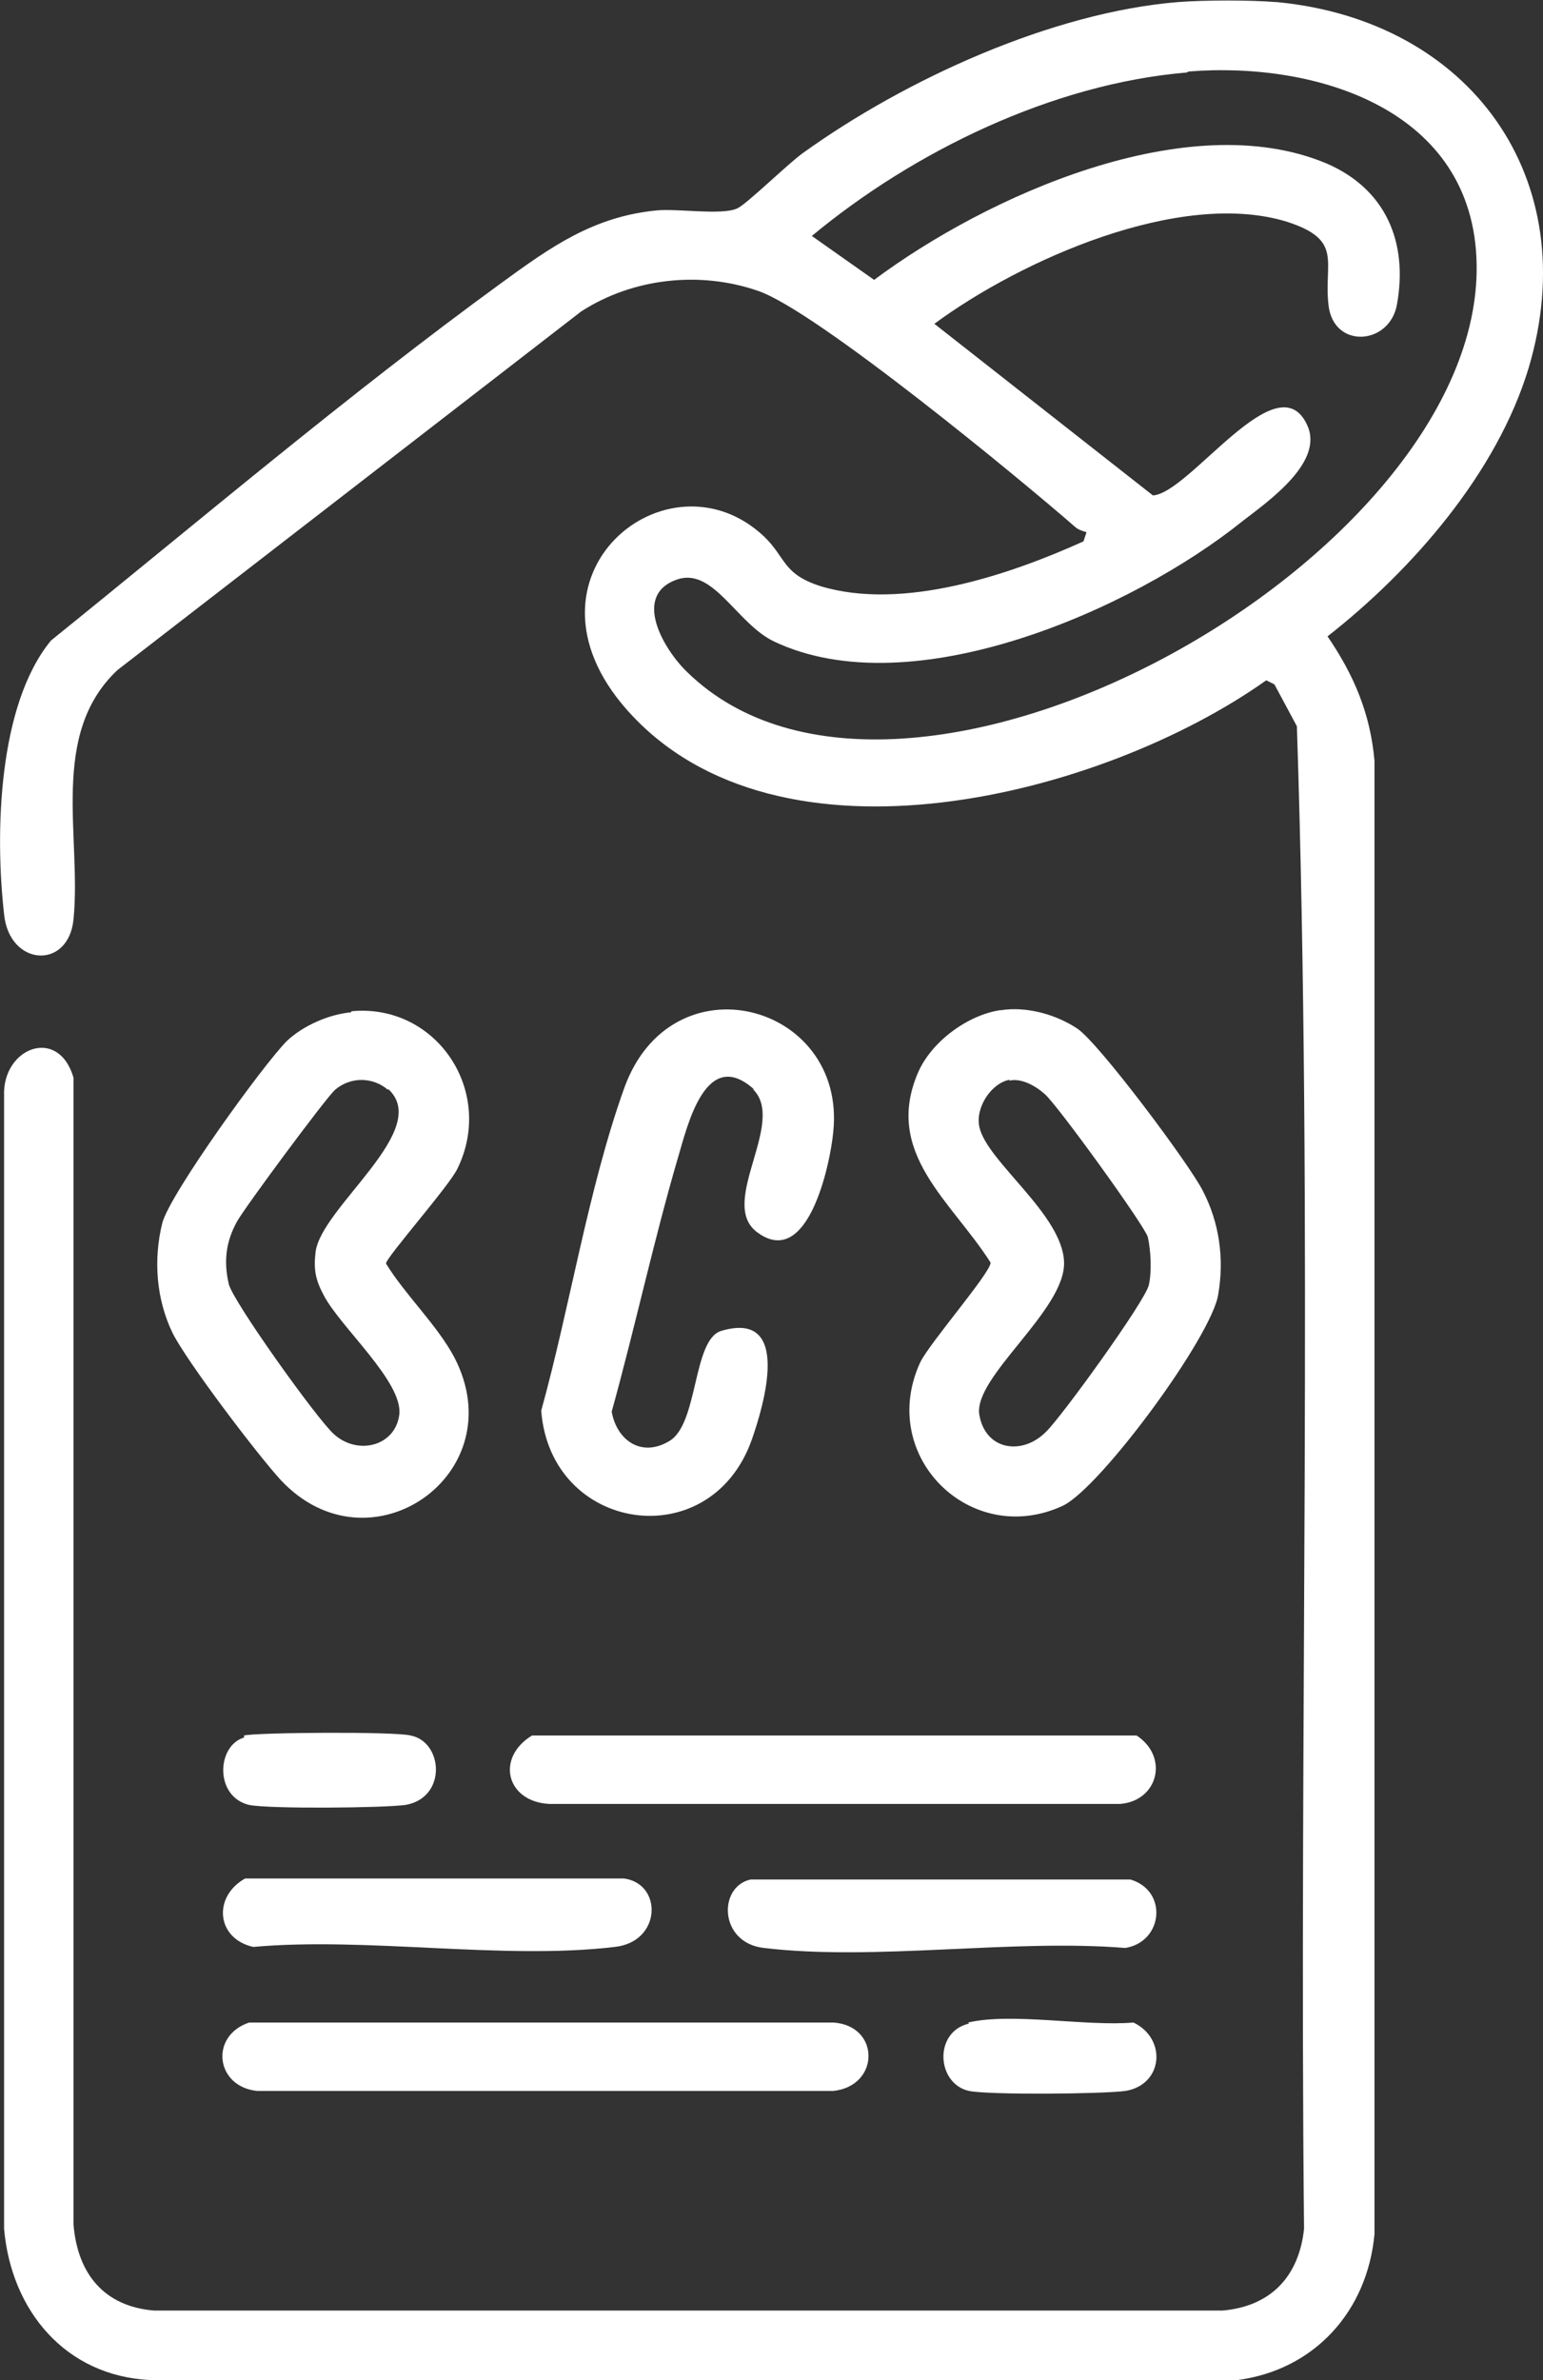
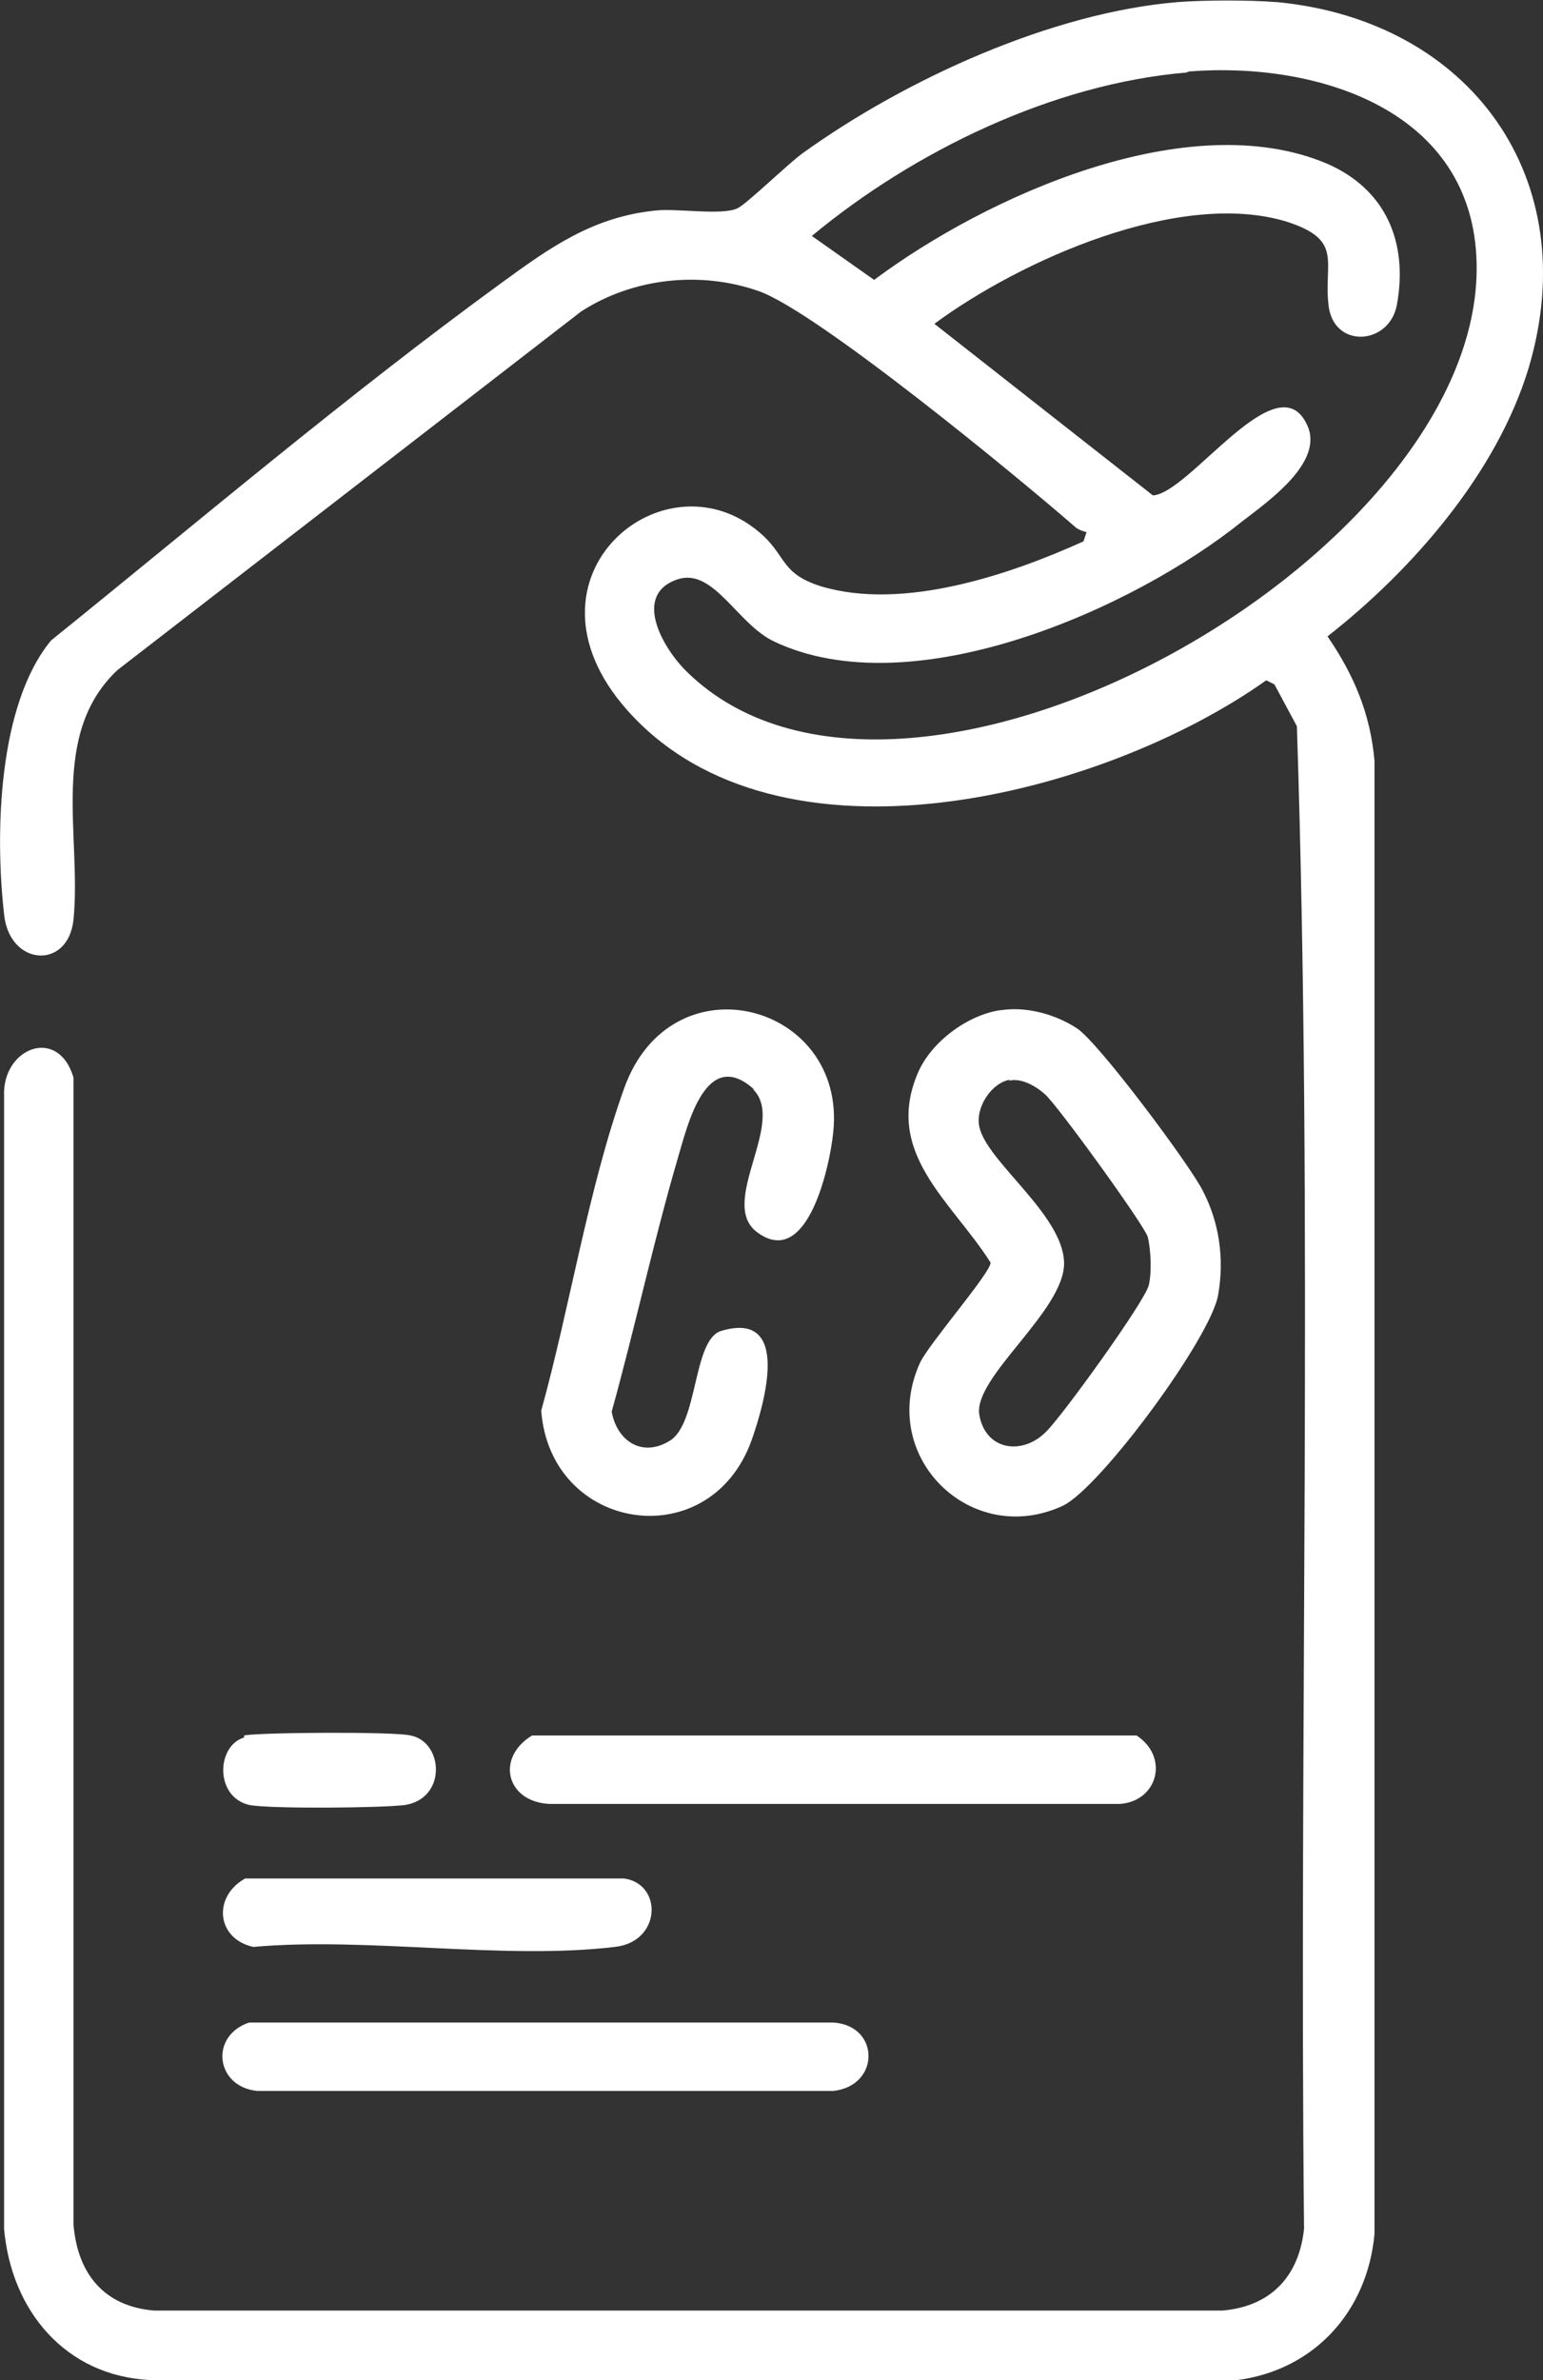
<svg xmlns="http://www.w3.org/2000/svg" id="Layer_1" data-name="Layer 1" viewBox="0 0 15.11 23.3">
  <rect x="0" y="0" width="15.11" height="23.3" fill="#333333" stroke="none" />
  <defs>
    <style>
      .cls-1 {
        fill: #fff;
      }
    </style>
  </defs>
  <path class="cls-1" d="M12.5.02c1.9.18,3.02,1.73,2.47,3.58-.31,1.03-1.14,1.98-1.97,2.63.26.38.42.76.46,1.22v14.42c-.07.76-.59,1.33-1.34,1.43H1.47c-.83-.04-1.36-.68-1.43-1.48v-11.09c-.02-.47.53-.69.68-.18v11.23c.04.48.3.8.79.84h10.46c.47-.04.75-.33.8-.8-.05-4.9.09-9.82-.07-14.71l-.22-.41-.08-.04c-1.59,1.13-4.78,1.96-6.26.29-1.16-1.31.4-2.58,1.34-1.7.22.21.18.37.56.49.8.24,1.84-.11,2.57-.44l.03-.09s-.08-.02-.11-.05c-.55-.48-2.53-2.11-3.1-2.31s-1.23-.13-1.74.2L1.15,6.56c-.67.63-.35,1.63-.43,2.44-.05.5-.63.46-.68-.05-.09-.79-.06-2.05.46-2.68,1.45-1.17,2.9-2.4,4.41-3.5.48-.35.9-.65,1.52-.71.21-.02.64.05.79-.02.09-.04.5-.44.64-.54C8.86.78,10.3.12,11.54.02c.26-.02.7-.02.95,0ZM11.62.71c-1.31.11-2.67.77-3.67,1.6l.61.43c1.1-.82,3.07-1.71,4.43-1.14.58.25.8.77.69,1.38-.07.4-.62.44-.67.01s.15-.64-.41-.82c-1.05-.32-2.61.38-3.45,1l2.14,1.68c.36-.02,1.22-1.32,1.51-.69.17.36-.37.74-.63.94-1.08.87-3.24,1.82-4.59,1.18-.36-.17-.59-.72-.94-.61-.46.15-.14.69.09.91,2.11,2.06,7.79-1.11,7.73-4-.03-1.51-1.57-1.98-2.82-1.88Z" />
  <path class="cls-1" d="M9.8,9.89c.25-.04.54.04.75.18s1.1,1.33,1.23,1.59c.16.31.21.66.15,1.01-.06.41-1.15,1.89-1.52,2.07-.9.42-1.82-.48-1.4-1.4.09-.19.7-.89.69-.98-.38-.6-1.05-1.07-.71-1.86.13-.3.48-.56.8-.61ZM9.89,10.57c-.18.03-.34.27-.3.46.07.34.82.86.83,1.33s-.89,1.12-.83,1.49c.06.35.42.4.65.17.15-.14.98-1.29,1.01-1.44.03-.13.02-.34-.01-.47-.03-.11-.89-1.3-1.01-1.4-.09-.08-.23-.16-.35-.13Z" />
-   <path class="cls-1" d="M3.44,9.9c.83-.08,1.41.78,1.04,1.54-.08.17-.7.87-.7.93.19.31.5.6.67.92.59,1.14-.83,2.13-1.7,1.2-.23-.25-.92-1.16-1.06-1.44-.16-.33-.19-.72-.1-1.08.08-.29.99-1.55,1.22-1.78.16-.15.41-.26.63-.28ZM3.8,10.67c-.15-.13-.37-.13-.52,0-.09.08-.89,1.16-.96,1.29-.11.2-.13.39-.08.61.04.17.87,1.33,1.03,1.47.23.21.6.12.64-.19.04-.32-.58-.86-.74-1.17-.08-.15-.1-.25-.08-.42.05-.44,1.15-1.2.71-1.6Z" />
  <path class="cls-1" d="M7.39,10.67c-.48-.44-.66.36-.75.66-.24.82-.42,1.66-.65,2.49.05.28.29.45.56.29.29-.16.23-.99.51-1.08.7-.21.42.73.3,1.07-.41,1.14-1.97.9-2.06-.29.28-1.01.46-2.17.81-3.15.46-1.3,2.18-.84,2.05.42-.03.32-.25,1.36-.75.98-.38-.29.3-1.08-.04-1.4Z" />
  <path class="cls-1" d="M5.21,16.99h5.92c.32.21.21.64-.16.67h-5.59c-.42-.02-.53-.45-.17-.67Z" />
  <path class="cls-1" d="M2.44,19.8h5.72c.46.03.46.62,0,.67H2.52c-.41-.04-.47-.54-.08-.67Z" />
  <path class="cls-1" d="M2.39,18.39h3.72c.38.05.37.62-.09.67-1.09.13-2.43-.1-3.54,0-.36-.08-.4-.49-.08-.67Z" />
-   <path class="cls-1" d="M7.35,18.4h3.72c.37.11.32.61-.05.67-1.12-.09-2.45.13-3.54,0-.44-.05-.45-.6-.13-.67Z" />
  <path class="cls-1" d="M2.39,16.99c.12-.03,1.48-.04,1.63,0,.32.06.36.61-.05.68-.22.03-1.33.04-1.53,0-.34-.08-.32-.58-.05-.66Z" />
-   <path class="cls-1" d="M9.48,19.8c.43-.1,1.15.04,1.62,0,.33.16.29.61-.08.67-.22.03-1.33.04-1.53,0-.32-.07-.35-.58,0-.66Z" />
</svg>